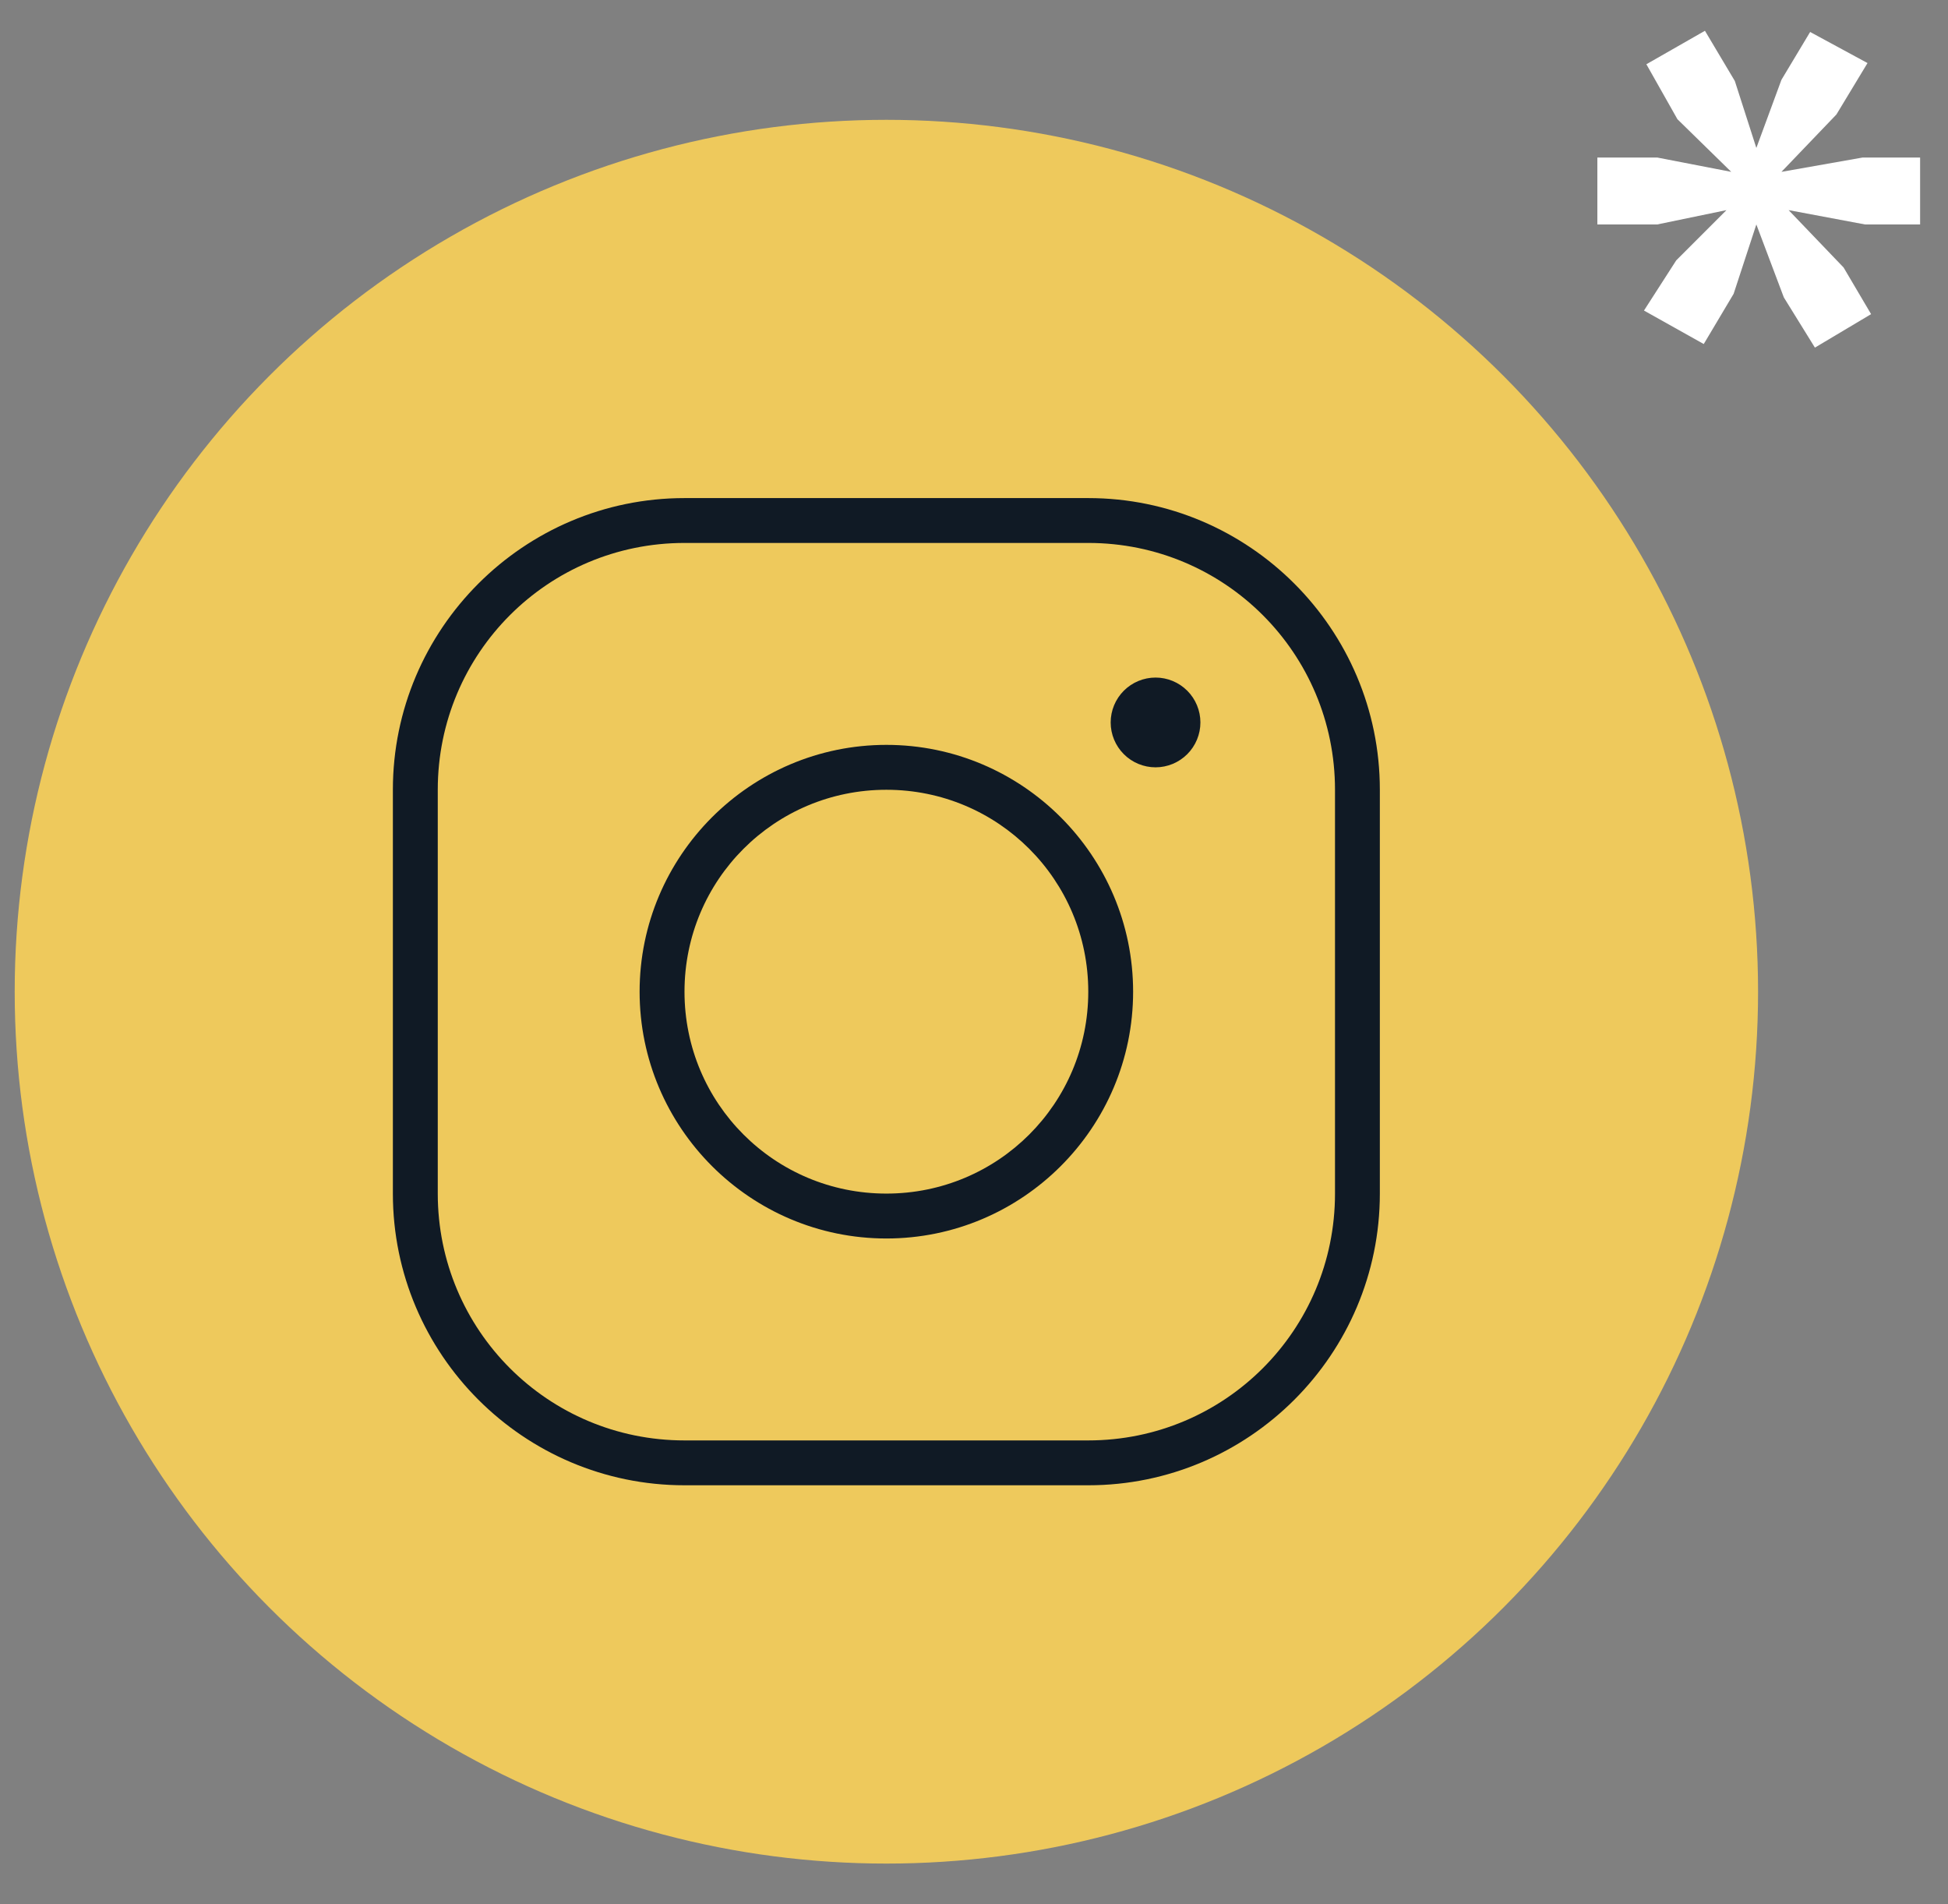
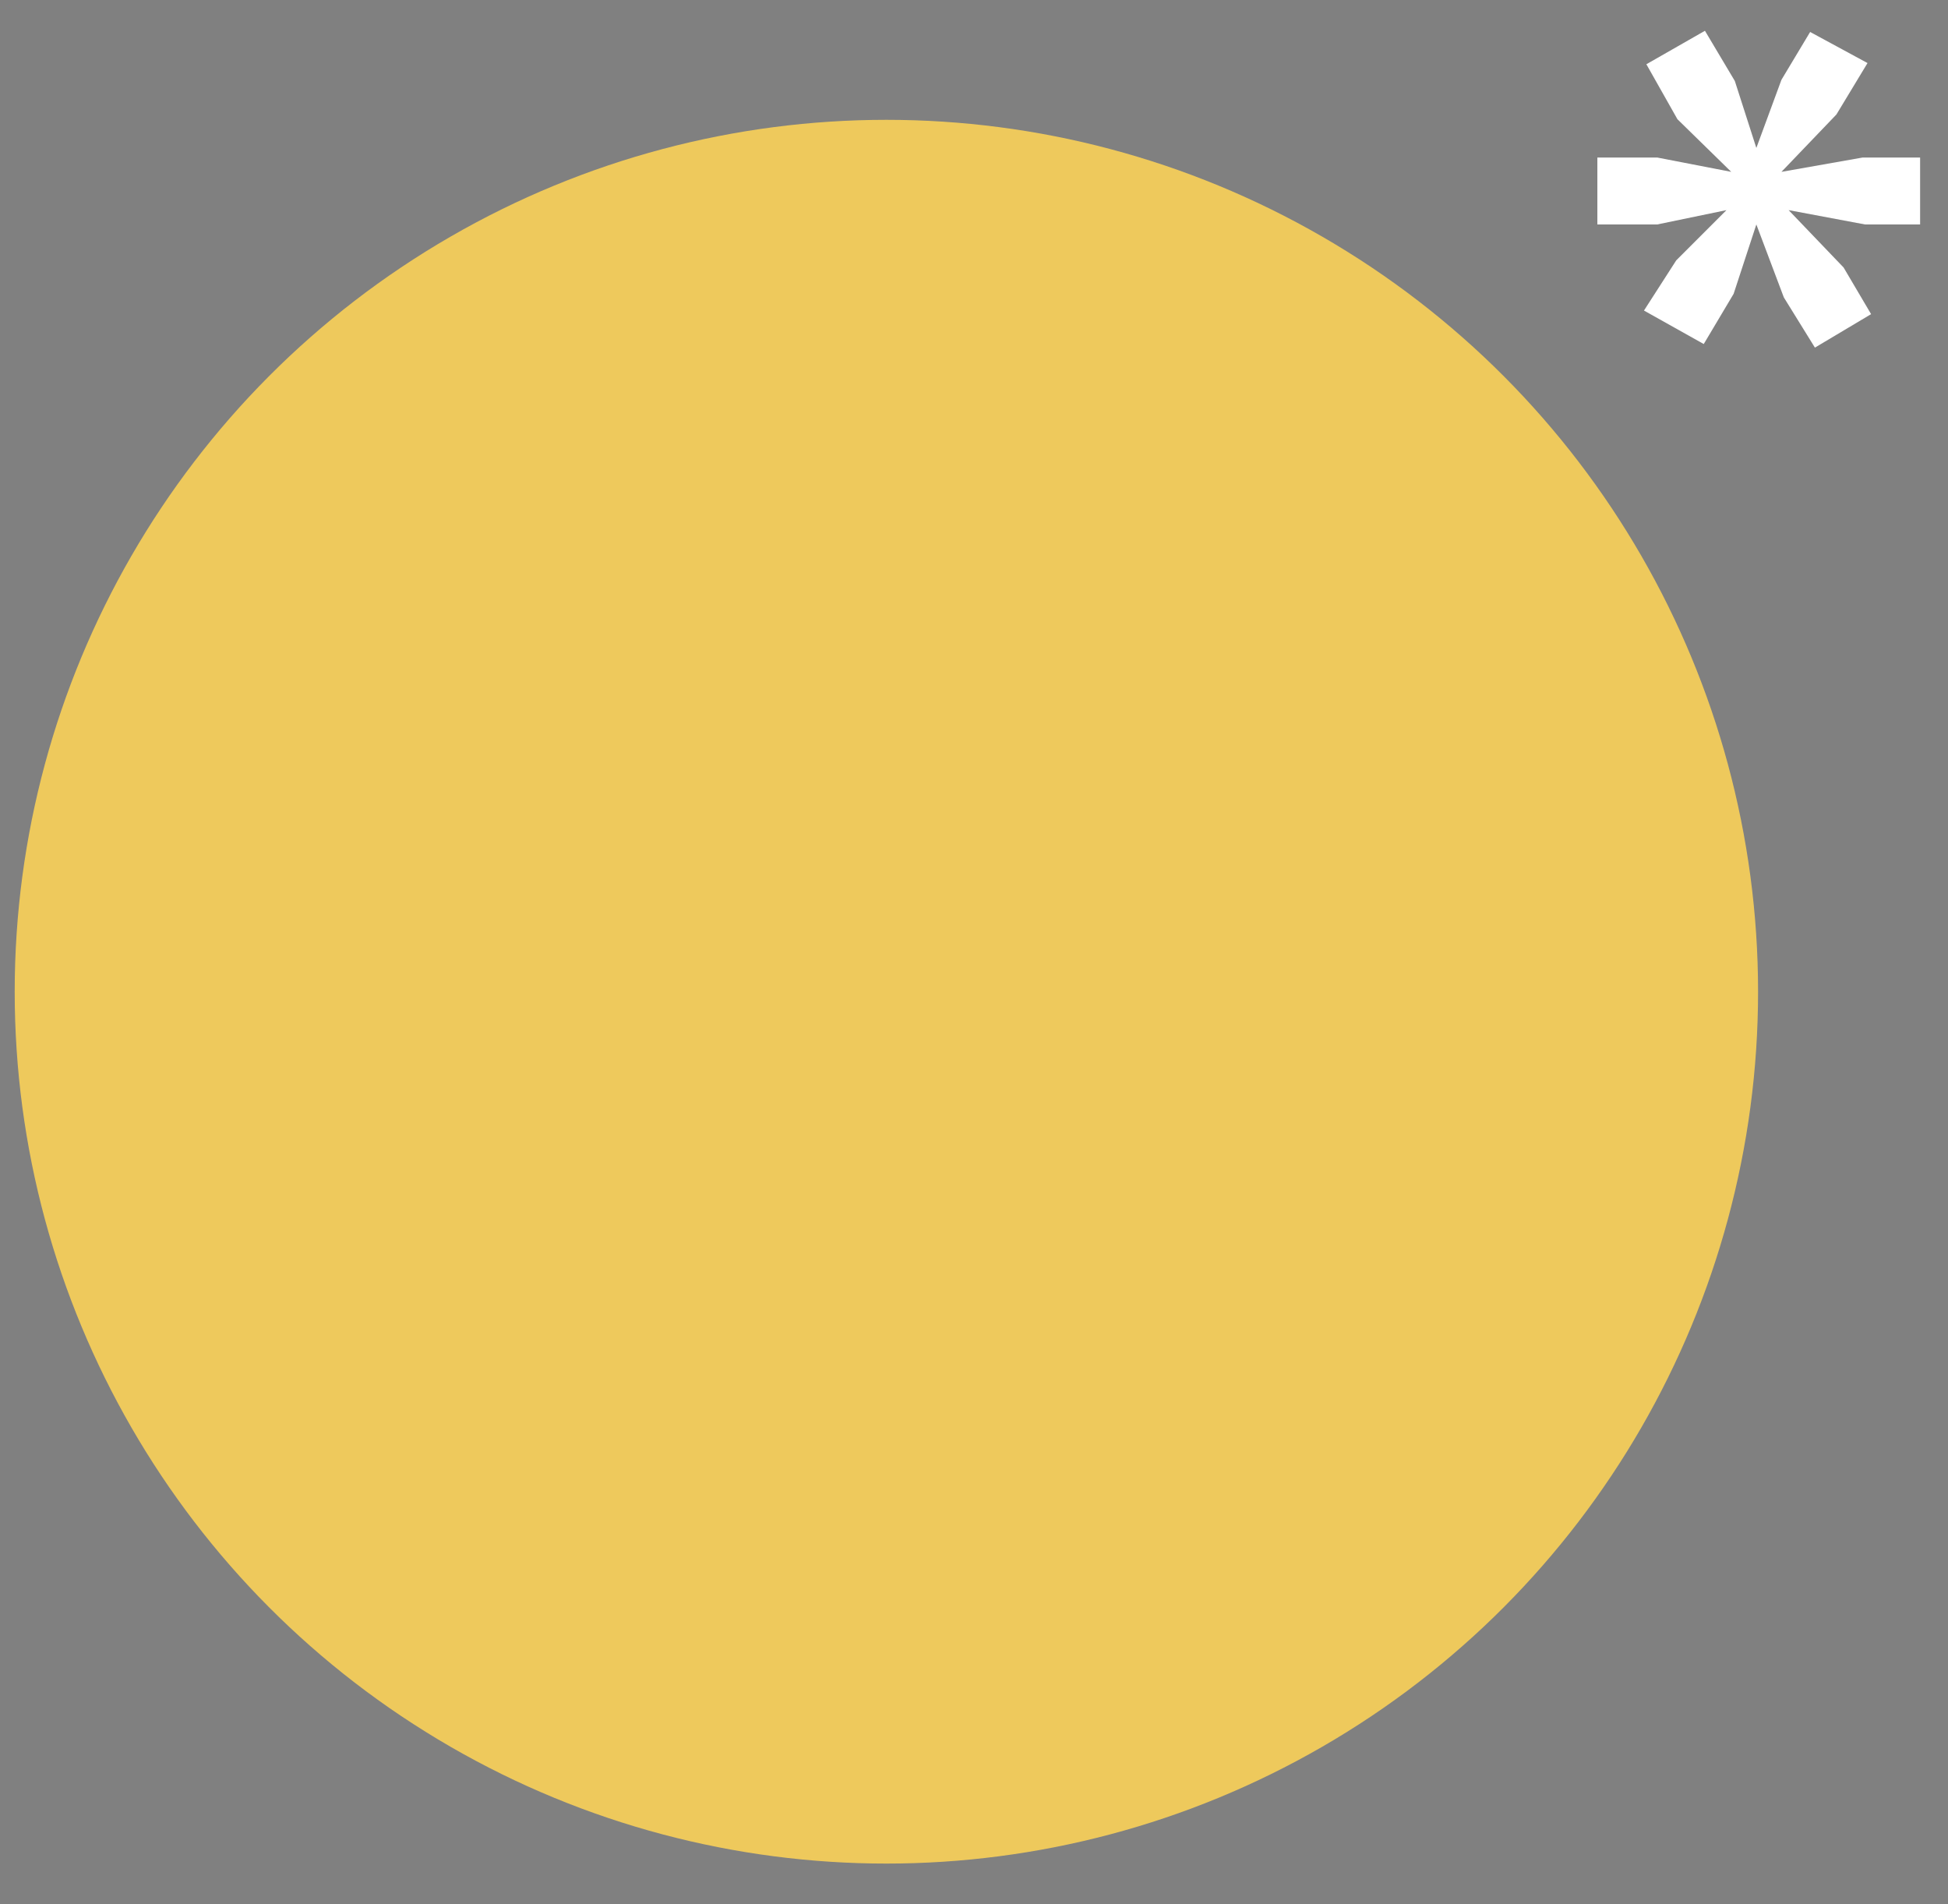
<svg xmlns="http://www.w3.org/2000/svg" width="44" height="43" viewBox="0 0 44 43" fill="none">
  <rect x="0" y="0" width="44" height="43" fill="#808080" stroke="none" />
  <path d="M38.51 0.695L39.185 1.829L39.671 3.341L40.238 1.802L40.886 0.722L42.182 1.424L41.48 2.585L40.238 3.881L42.074 3.557H43.37V5.069H42.128L40.4 4.745L41.642 6.041L42.263 7.094L40.994 7.85L40.292 6.716L39.671 5.069L39.158 6.635L38.483 7.769L37.133 7.013L37.862 5.879L38.996 4.745L37.43 5.069H36.08V3.557H37.43L39.104 3.881L37.889 2.693L37.187 1.451L38.51 0.695Z" fill="white" />
  <circle cx="20.021" cy="22.395" r="19.689" fill="#EEC95C" />
-   <path d="M15.461 11.248C11.829 11.248 8.874 14.203 8.874 17.835V26.954C8.874 30.586 11.829 33.541 15.461 33.541H24.581C28.212 33.541 31.167 30.586 31.167 26.954V17.835C31.167 14.203 28.212 11.248 24.581 11.248H15.461ZM15.461 12.261H24.581C27.664 12.261 30.154 14.751 30.154 17.835V26.954C30.154 30.038 27.664 32.528 24.581 32.528H15.461C12.377 32.528 9.888 30.038 9.888 26.954V17.835C9.888 14.751 12.377 12.261 15.461 12.261ZM26.101 15.301C25.832 15.301 25.574 15.408 25.384 15.598C25.194 15.788 25.087 16.046 25.087 16.315C25.087 16.583 25.194 16.841 25.384 17.031C25.574 17.221 25.832 17.328 26.101 17.328C26.369 17.328 26.627 17.221 26.817 17.031C27.007 16.841 27.114 16.583 27.114 16.315C27.114 16.046 27.007 15.788 26.817 15.598C26.627 15.408 26.369 15.301 26.101 15.301ZM20.021 16.821C16.949 16.821 14.447 19.323 14.447 22.395C14.447 25.467 16.949 27.968 20.021 27.968C23.093 27.968 25.594 25.467 25.594 22.395C25.594 19.323 23.093 16.821 20.021 16.821ZM20.021 17.835C22.545 17.835 24.581 19.87 24.581 22.395C24.581 24.919 22.545 26.954 20.021 26.954C17.496 26.954 15.461 24.919 15.461 22.395C15.461 19.87 17.496 17.835 20.021 17.835Z" fill="#101A25" />
</svg>